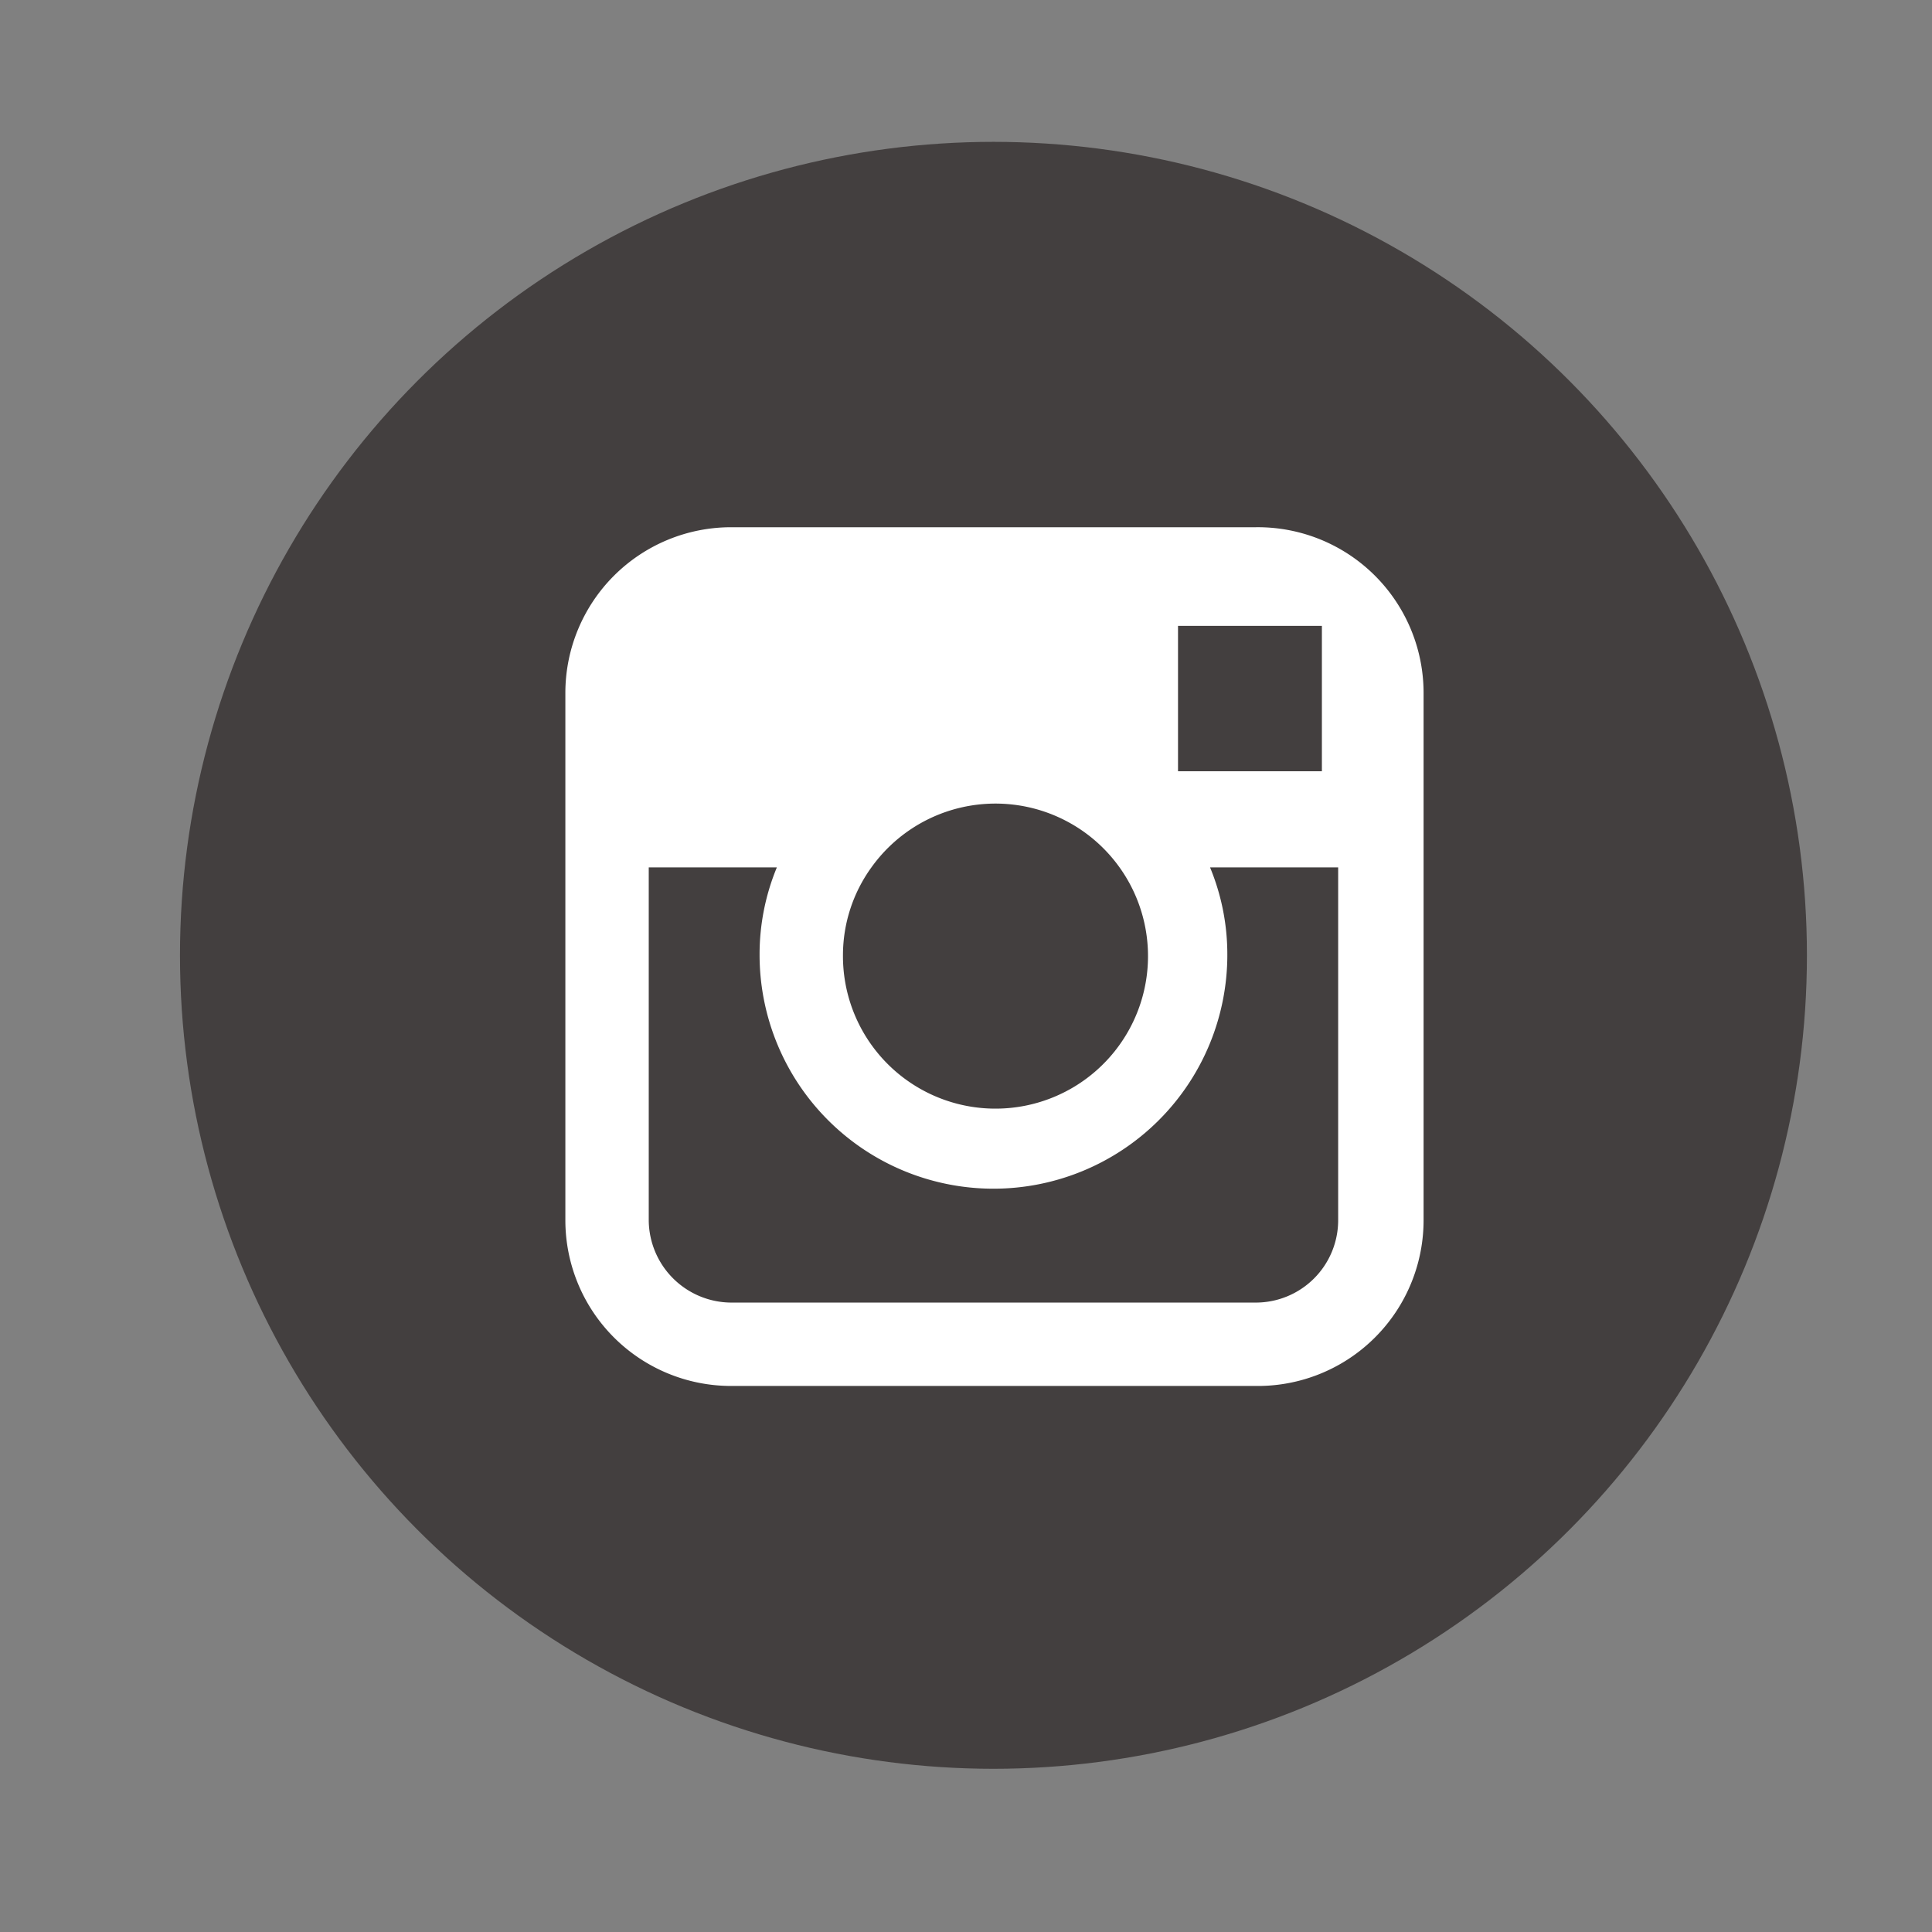
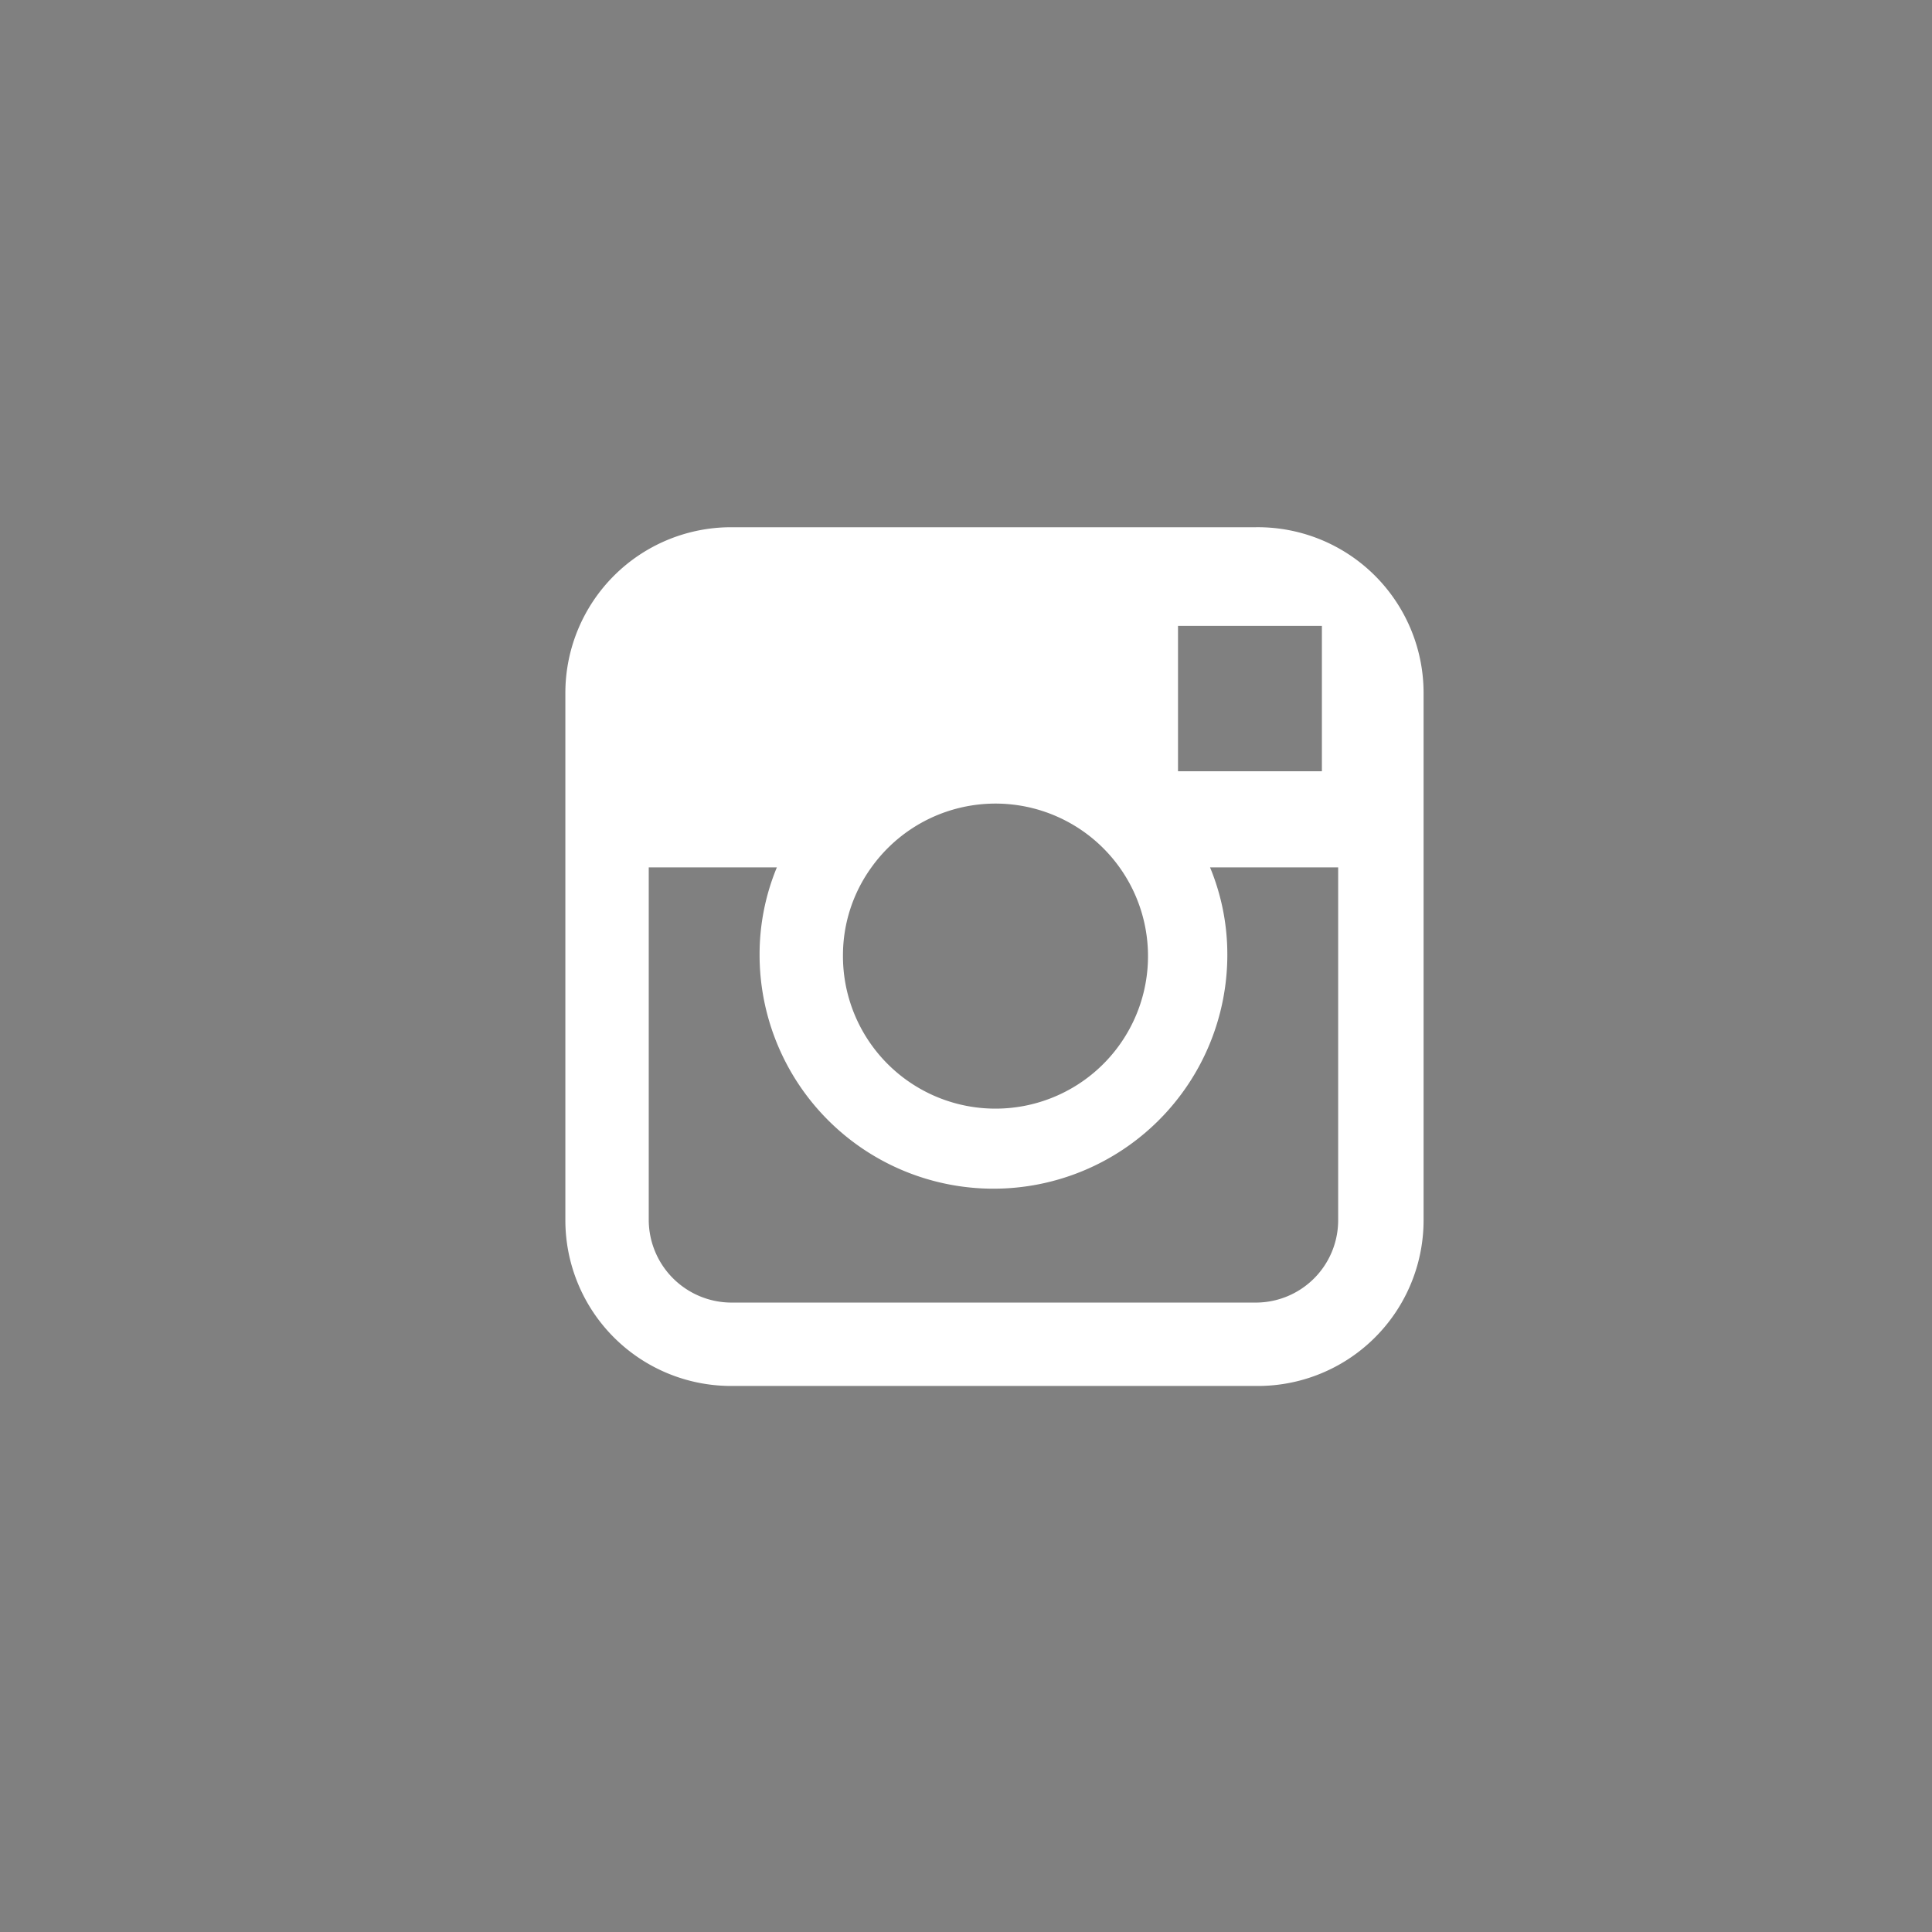
<svg xmlns="http://www.w3.org/2000/svg" id="bg" viewBox="0 0 38 38">
  <rect x="0" y="0" width="38" height="38" fill="#808080" stroke="none" />
  <defs>
    <style>.cls-1{fill:#433f3f;}.cls-2{fill:#fff;}</style>
  </defs>
  <title>mod-header-sns-in</title>
-   <circle class="cls-1" cx="19.54" cy="18.79" r="16" />
  <path class="cls-2" d="M24.7,10.37H14.38a3.26,3.26,0,0,0-3.26,3.25V24a3.26,3.26,0,0,0,3.26,3.26H24.7A3.26,3.26,0,0,0,28,24V13.62A3.26,3.26,0,0,0,24.7,10.37Zm.94,1.94H26v2.86H23.17V12.31Zm-8.5,4.75a3,3,0,1,1-.56,1.72A2.95,2.95,0,0,1,17.14,17.06ZM26.32,24a1.62,1.62,0,0,1-1.62,1.62H14.38A1.63,1.63,0,0,1,12.76,24V17.06h2.52a4.47,4.47,0,0,0-.34,1.72,4.6,4.6,0,1,0,9.2,0,4.47,4.47,0,0,0-.34-1.72h2.52Z" />
</svg>